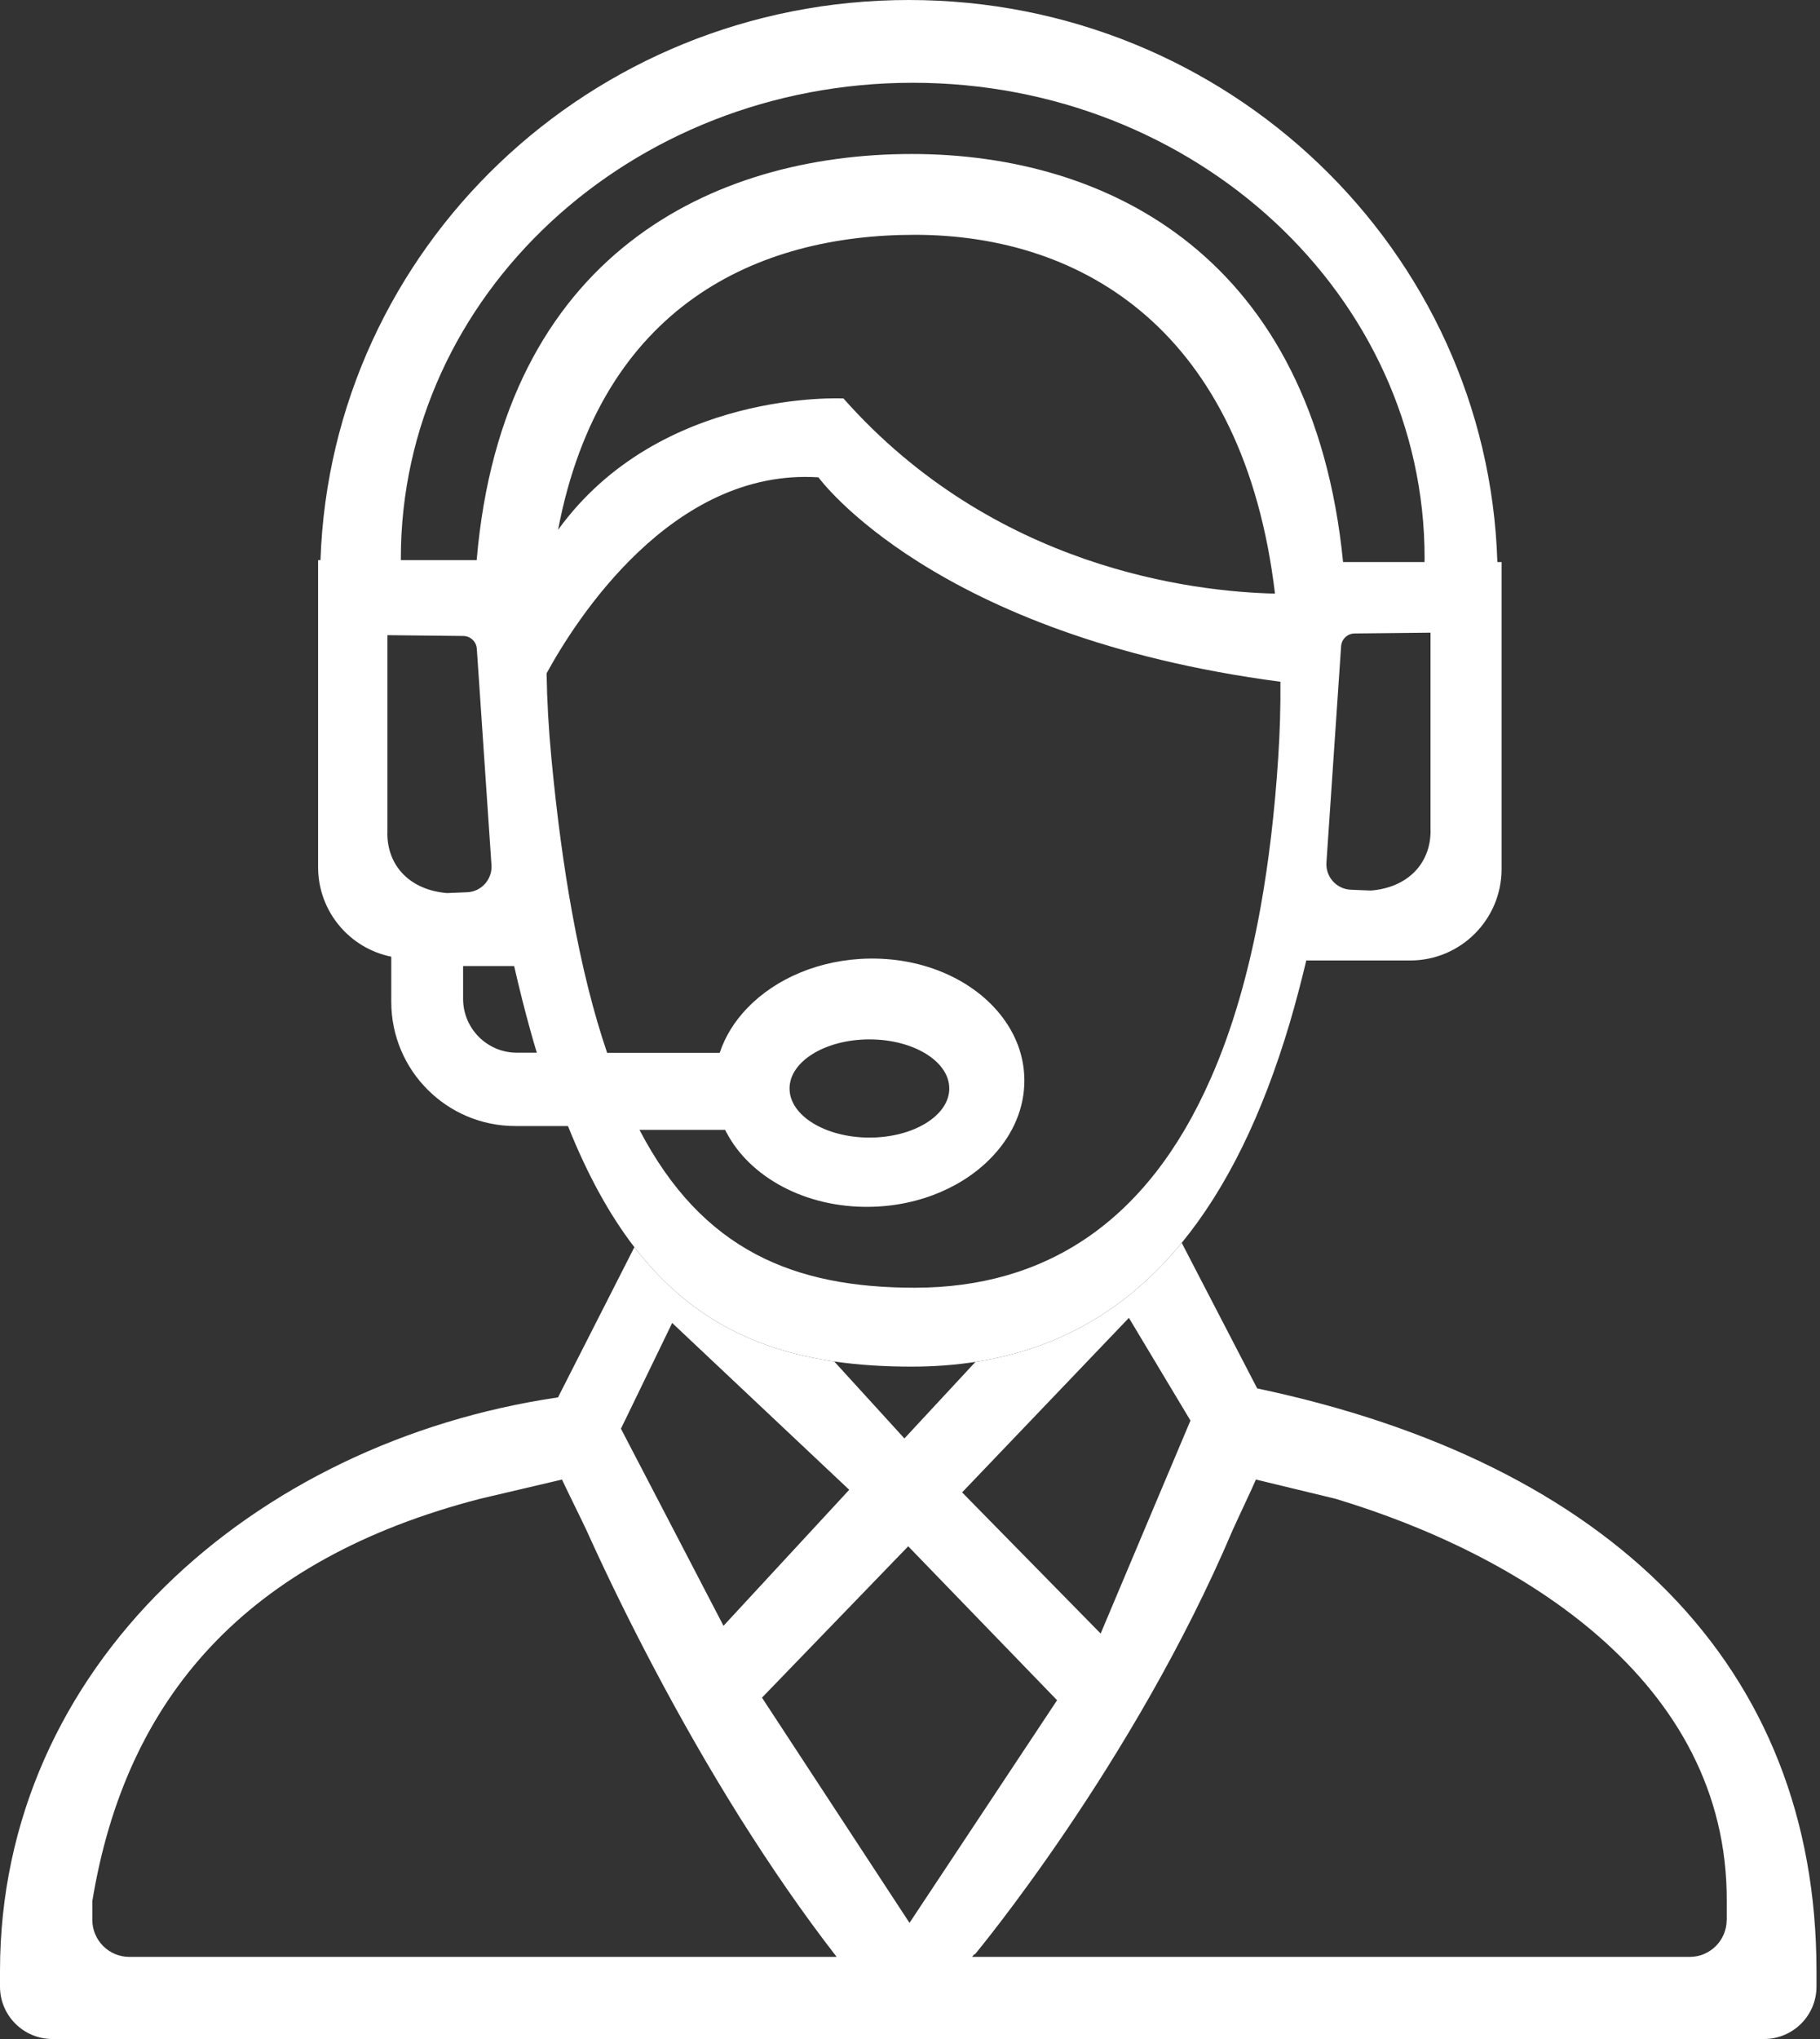
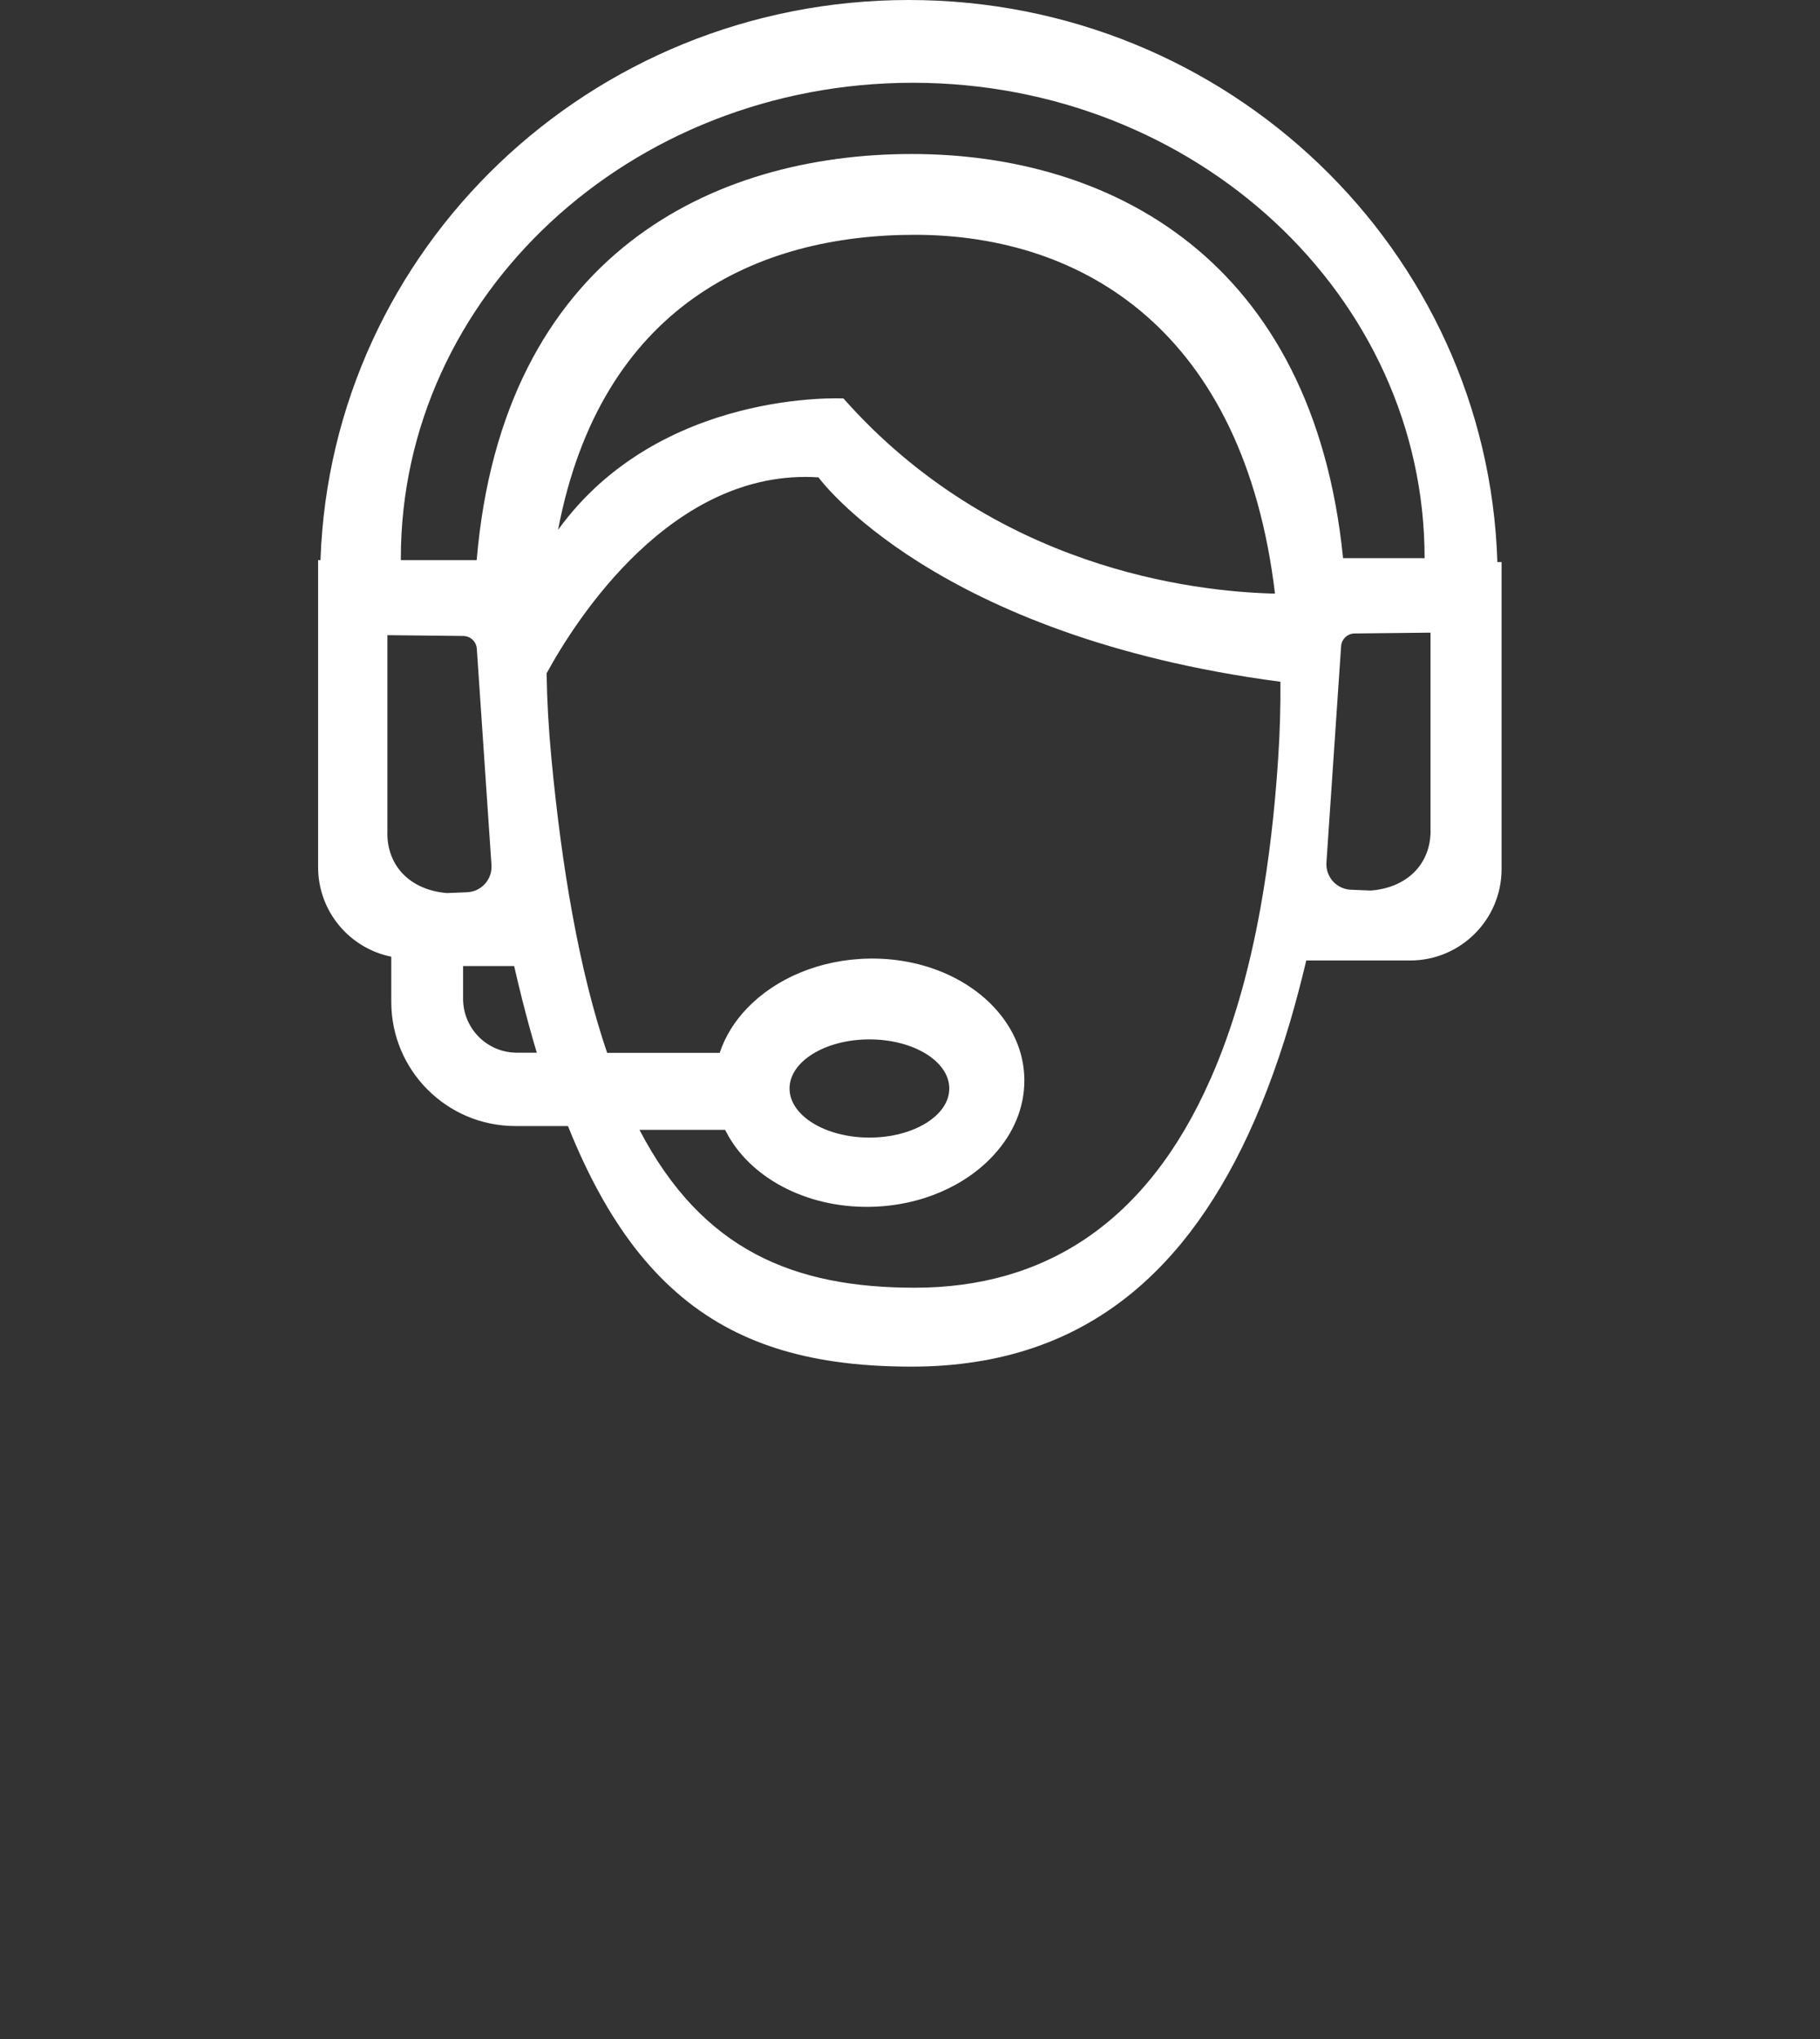
<svg xmlns="http://www.w3.org/2000/svg" width="225" height="252" viewBox="0 0 225 252" fill="none">
  <rect x="0" y="0" width="225" height="252" fill="#333333" stroke="none" />
-   <path d="M47.894 102.997V78.5L57.276 78.601C58.158 78.609 58.888 79.297 58.947 80.179L60.759 106.908C60.877 108.678 59.517 110.206 57.738 110.273L55.271 110.374C50.747 110.013 47.886 107.067 47.886 102.989L47.894 102.997ZM63.906 130.104C60.231 130.104 57.251 127.124 57.251 123.44V119.395H63.562C64.208 122.215 64.88 124.892 65.585 127.418C65.837 128.333 66.097 129.231 66.365 130.104H63.906ZM158.016 93.724C157.58 100.395 156.849 106.505 155.851 112.077C154.374 120.31 152.293 127.359 149.674 133.301C149.674 133.309 149.666 133.309 149.666 133.309C141.794 151.243 129.038 159.149 113.093 159.149C98.239 159.149 86.867 154.609 79.054 139.637H89.645C89.687 139.738 89.737 139.83 89.788 139.931H89.796C92.666 145.445 99.506 149.263 107.487 149.154C113.814 149.07 119.429 146.536 122.903 142.692C125.253 140.116 126.638 136.96 126.638 133.553C126.638 131.086 125.916 128.769 124.624 126.73C121.485 121.737 114.989 118.363 107.487 118.472C101.344 118.556 95.872 120.948 92.373 124.598C90.812 126.218 89.645 128.09 88.974 130.12H75.059C73.373 125.177 71.938 119.454 70.737 112.849C69.697 107.151 68.841 100.798 68.169 93.724C67.817 90.031 67.624 86.532 67.574 83.217C71.14 76.688 83.066 57.814 101.184 58.997C101.184 58.997 115.384 78.618 158.293 84.257C158.318 87.27 158.234 90.425 158.016 93.724ZM97.609 134.526C97.609 131.178 102.032 128.459 107.487 128.459C112.942 128.459 117.356 131.178 117.356 134.526C117.356 137.875 112.933 140.594 107.487 140.594C102.04 140.594 97.609 137.875 97.609 134.526ZM68.992 65.484C74.296 37.706 93.715 29.02 113.076 29.02C133.972 29.02 153.761 41.013 157.622 73.364C147.467 73.129 122.878 70.242 104.273 49.245C104.273 49.245 81.605 48.053 68.992 65.484ZM112.715 19.033C88.193 19.033 62.144 31.387 58.93 69.227H49.556V68.984C49.556 36.539 77.888 10.23 112.841 10.23C147.794 10.23 176.118 36.539 176.118 68.984C176.118 69.143 176.118 69.302 176.109 69.462H166.039C162.321 31.966 137.229 19.033 112.715 19.033ZM176.856 102.678C176.856 106.757 174.003 109.702 169.471 110.063L167.004 109.962C165.225 109.887 163.865 108.368 163.983 106.597L165.796 79.868C165.854 78.987 166.584 78.299 167.466 78.29L176.848 78.19V102.686L176.856 102.678ZM185.114 69.462C183.914 30.9 151.797 0 112.363 0C72.928 0 40.945 30.774 39.619 69.227H39.326V107.168C39.326 112.64 43.211 117.197 48.372 118.237V123.818C48.372 132.294 55.237 139.167 63.713 139.167H70.217C72.643 145.235 75.37 150.169 78.425 154.139C85.004 162.674 93.119 166.803 103.131 168.263C106.152 168.708 109.341 168.901 112.715 168.901C115.443 168.901 118.069 168.708 120.595 168.313C130.7 166.752 139.209 161.994 146.091 153.602C151.571 146.922 156.027 137.934 159.451 126.411C160.173 123.961 160.853 121.393 161.49 118.707H174.33C180.574 118.707 185.635 113.647 185.635 107.403V69.462H185.114Z" fill="white" />
-   <path d="M155.423 171.595L146.091 153.602C139.209 161.994 130.699 166.752 120.595 168.313L114.159 175.245L111.809 177.78L109.501 175.245L103.131 168.263C93.119 166.803 85.004 162.674 78.425 154.139L68.984 172.702C31.236 178.25 0 206.003 0 243.599V245.521C0 249.105 2.904 252 6.479 252H218.087C221.662 252 224.566 249.105 224.566 245.521V243.599C224.566 205.86 199.028 180.792 155.423 171.595ZM127.737 175.245L139.562 162.875L146.98 175.245L147.173 175.564L142.49 186.659L136.07 201.89L121.116 186.659L118.942 184.443L127.737 175.245ZM77.409 175.245L83.099 163.505L95.561 175.245L104.986 184.124L102.644 186.659L89.444 200.934L82.017 186.659L76.763 176.571L77.409 175.245ZM15.995 241.854C13.469 241.854 11.413 239.806 11.413 237.272V234.964C15.542 209.813 30.447 192.693 59.4 185.224L69.479 182.857C69.823 183.646 72.122 188.278 72.508 189.134C72.701 189.571 72.903 190.007 73.112 190.46C77.216 199.431 83.569 212.036 91.5 224.683C91.567 224.784 91.634 224.885 91.693 224.986C95.31 230.717 99.237 236.449 103.433 241.854H15.995ZM94.202 209.813L112.279 191.106L130.683 210.131L112.438 237.649L94.202 209.813ZM213.463 237.272C213.463 239.806 211.415 241.854 208.889 241.854H120.176C120.251 241.753 120.344 241.652 120.427 241.535H120.528C120.528 241.535 140.082 218.07 152.368 189.159C152.721 188.329 154.928 183.696 155.263 182.857L165.099 185.232C187.775 192.055 213.597 207.647 213.471 234.964V237.272H213.463Z" fill="white" />
+   <path d="M47.894 102.997V78.5L57.276 78.601C58.158 78.609 58.888 79.297 58.947 80.179L60.759 106.908C60.877 108.678 59.517 110.206 57.738 110.273L55.271 110.374C50.747 110.013 47.886 107.067 47.886 102.989L47.894 102.997ZM63.906 130.104C60.231 130.104 57.251 127.124 57.251 123.44V119.395H63.562C64.208 122.215 64.88 124.892 65.585 127.418C65.837 128.333 66.097 129.231 66.365 130.104H63.906ZM158.016 93.724C157.58 100.395 156.849 106.505 155.851 112.077C154.374 120.31 152.293 127.359 149.674 133.301C149.674 133.309 149.666 133.309 149.666 133.309C141.794 151.243 129.038 159.149 113.093 159.149C98.239 159.149 86.867 154.609 79.054 139.637H89.645C89.687 139.738 89.737 139.83 89.788 139.931H89.796C92.666 145.445 99.506 149.263 107.487 149.154C113.814 149.07 119.429 146.536 122.903 142.692C125.253 140.116 126.638 136.96 126.638 133.553C126.638 131.086 125.916 128.769 124.624 126.73C121.485 121.737 114.989 118.363 107.487 118.472C101.344 118.556 95.872 120.948 92.373 124.598C90.812 126.218 89.645 128.09 88.974 130.12H75.059C73.373 125.177 71.938 119.454 70.737 112.849C69.697 107.151 68.841 100.798 68.169 93.724C67.817 90.031 67.624 86.532 67.574 83.217C71.14 76.688 83.066 57.814 101.184 58.997C101.184 58.997 115.384 78.618 158.293 84.257C158.318 87.27 158.234 90.425 158.016 93.724ZM97.609 134.526C97.609 131.178 102.032 128.459 107.487 128.459C112.942 128.459 117.356 131.178 117.356 134.526C117.356 137.875 112.933 140.594 107.487 140.594C102.04 140.594 97.609 137.875 97.609 134.526ZM68.992 65.484C74.296 37.706 93.715 29.02 113.076 29.02C133.972 29.02 153.761 41.013 157.622 73.364C147.467 73.129 122.878 70.242 104.273 49.245C104.273 49.245 81.605 48.053 68.992 65.484ZM112.715 19.033C88.193 19.033 62.144 31.387 58.93 69.227H49.556V68.984C49.556 36.539 77.888 10.23 112.841 10.23C147.794 10.23 176.118 36.539 176.118 68.984H166.039C162.321 31.966 137.229 19.033 112.715 19.033ZM176.856 102.678C176.856 106.757 174.003 109.702 169.471 110.063L167.004 109.962C165.225 109.887 163.865 108.368 163.983 106.597L165.796 79.868C165.854 78.987 166.584 78.299 167.466 78.29L176.848 78.19V102.686L176.856 102.678ZM185.114 69.462C183.914 30.9 151.797 0 112.363 0C72.928 0 40.945 30.774 39.619 69.227H39.326V107.168C39.326 112.64 43.211 117.197 48.372 118.237V123.818C48.372 132.294 55.237 139.167 63.713 139.167H70.217C72.643 145.235 75.37 150.169 78.425 154.139C85.004 162.674 93.119 166.803 103.131 168.263C106.152 168.708 109.341 168.901 112.715 168.901C115.443 168.901 118.069 168.708 120.595 168.313C130.7 166.752 139.209 161.994 146.091 153.602C151.571 146.922 156.027 137.934 159.451 126.411C160.173 123.961 160.853 121.393 161.49 118.707H174.33C180.574 118.707 185.635 113.647 185.635 107.403V69.462H185.114Z" fill="white" />
</svg>